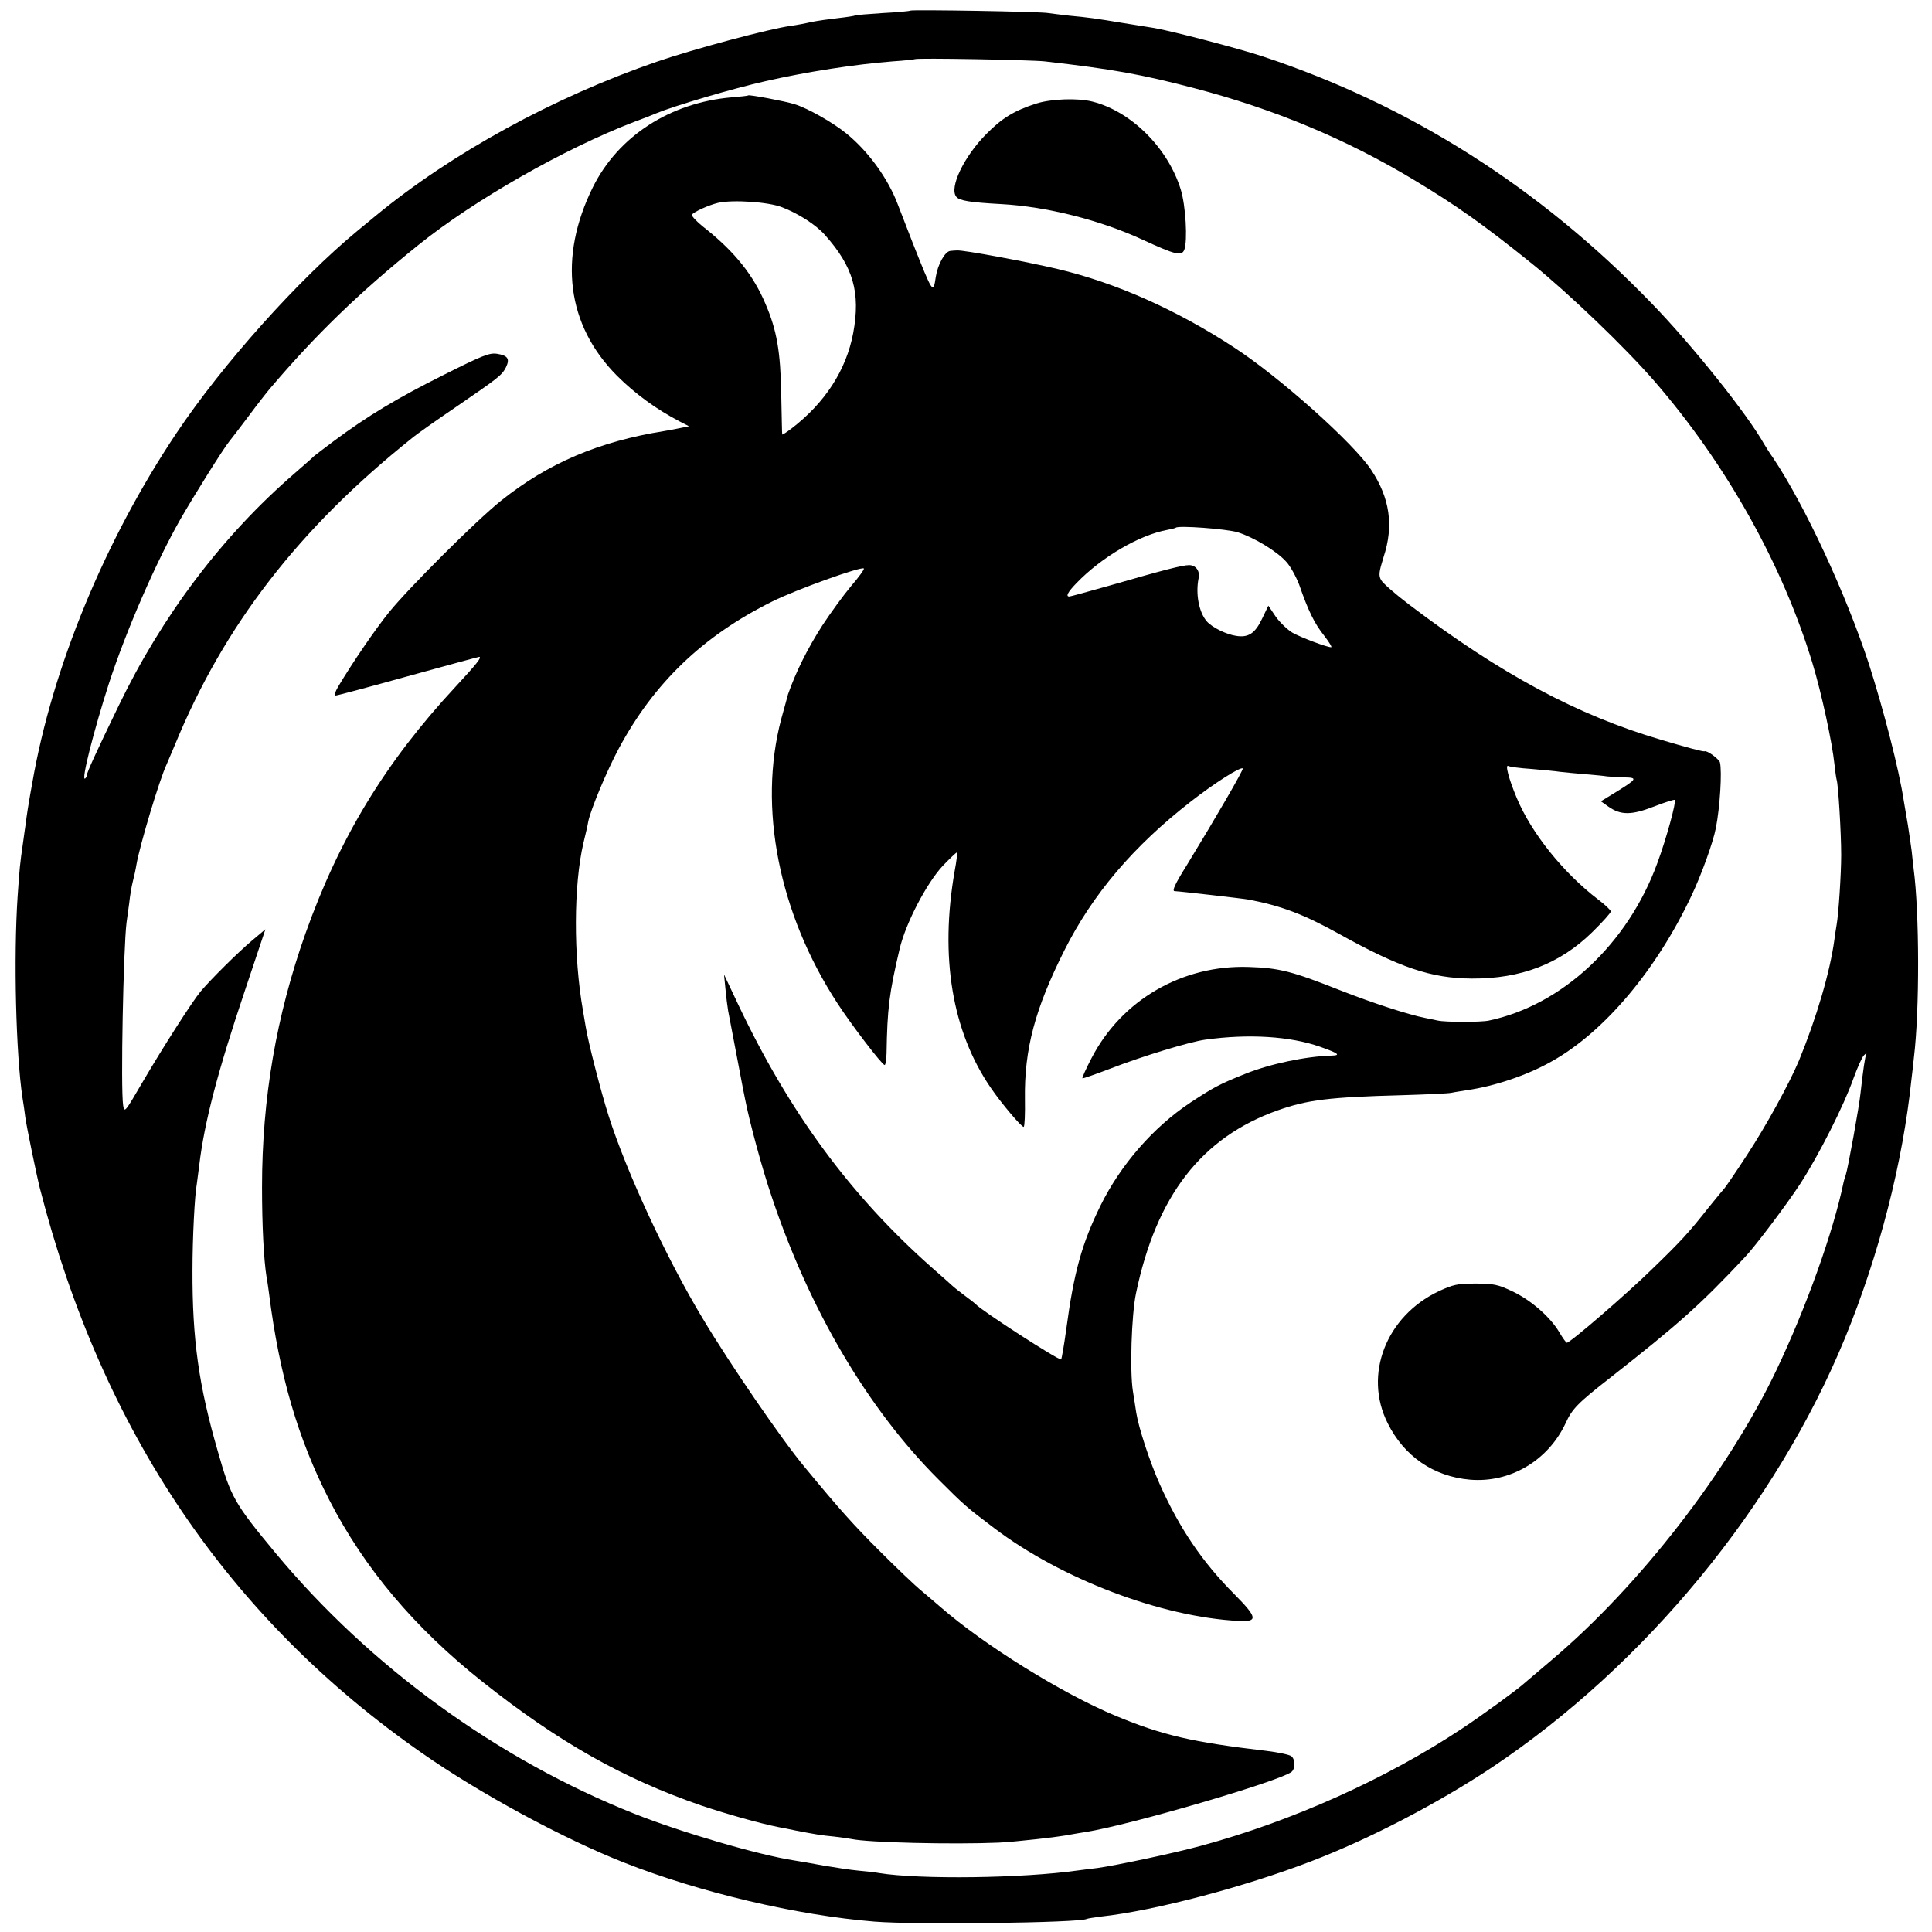
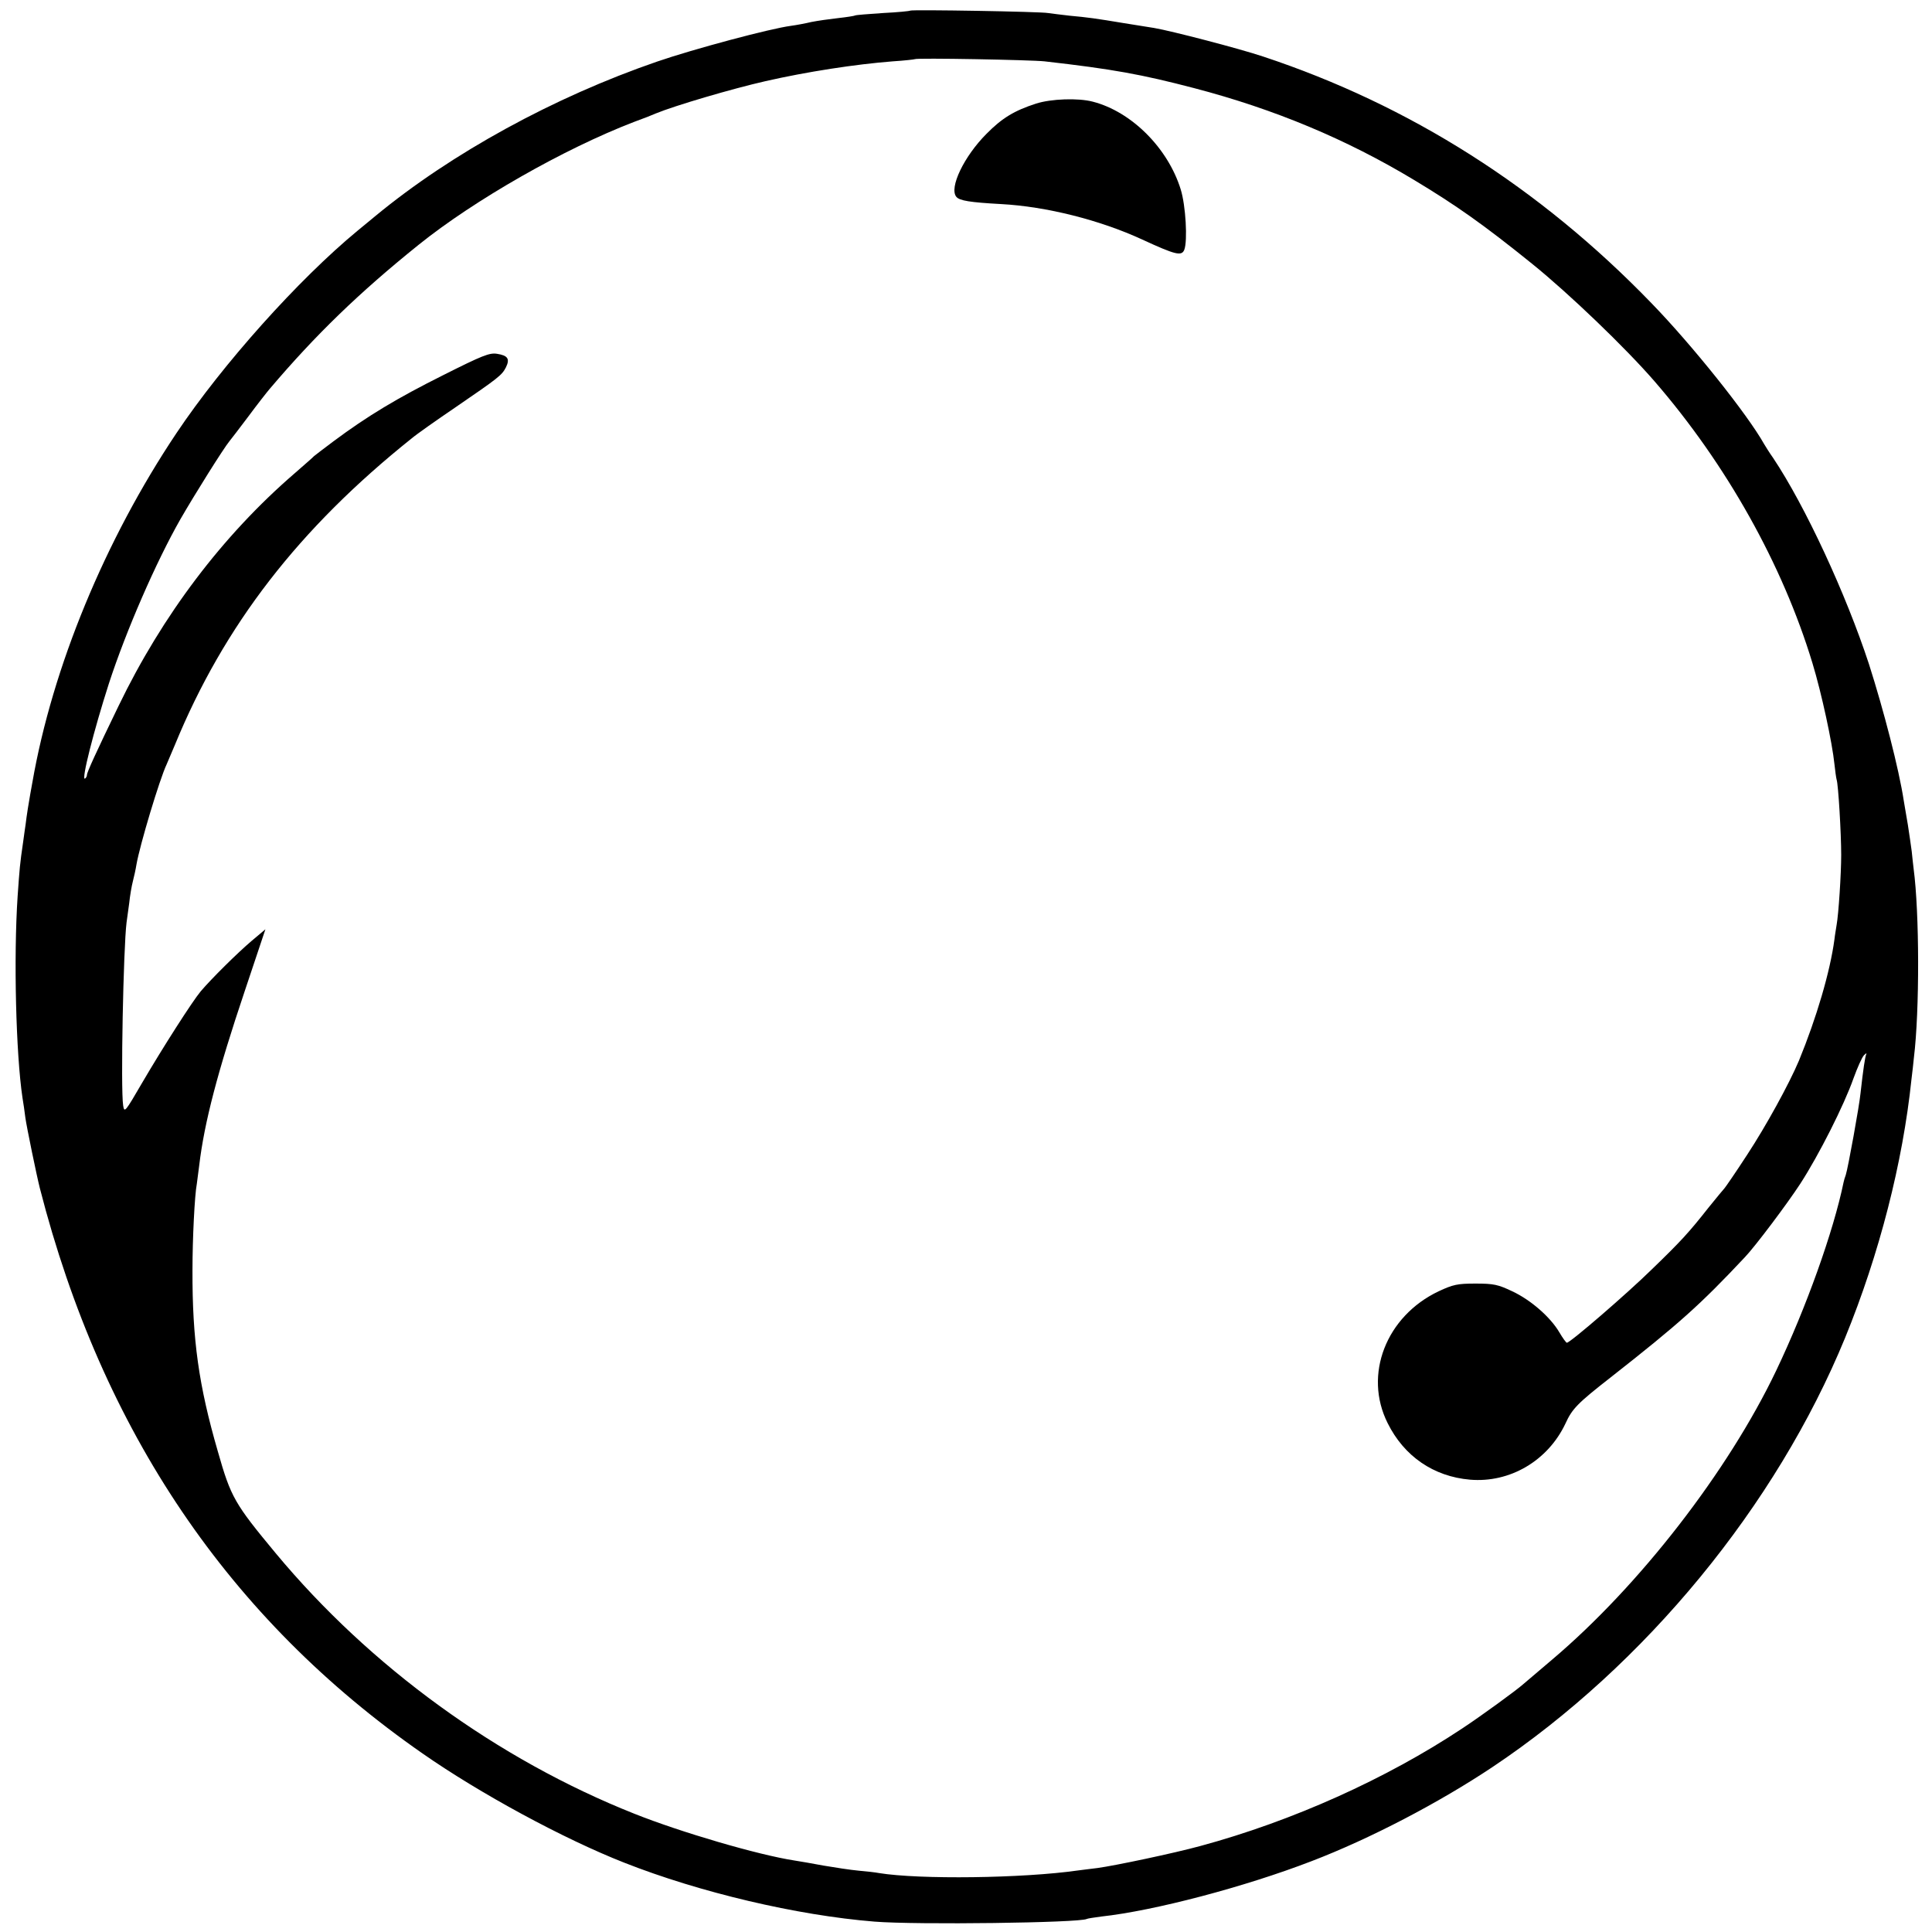
<svg xmlns="http://www.w3.org/2000/svg" version="1.0" width="800pt" height="800pt" viewBox="0 0 800 800" preserveAspectRatio="xMidYMid meet">
  <g transform="translate(0,800) scale(0.1,-0.1)" fill="#000000" stroke="none">
    <path d="M3769 7956 c-2 -2 -53 -7 -113 -10 -60 -4 -112 -8 -115 -10 -3 -2 -35 -7 -71 -11 -36 -4 -85 -11 -110 -16 -25 -6 -63 -13 -85 -16 -85 -11 -403 -96 -554 -148 -427 -147 -851 -379 -1166 -639 -27 -22 -61 -50 -74 -61 -245 -202 -560 -554 -750 -838 -296 -442 -514 -970 -597 -1447 -2 -14 -7 -36 -9 -50 -5 -27 -15 -89 -19 -124 -2 -11 -6 -43 -10 -71 -14 -95 -15 -112 -23 -226 -17 -254 -7 -653 20 -834 4 -22 9 -60 12 -83 5 -37 47 -241 60 -292 258 -1007 784 -1784 1585 -2341 238 -166 583 -353 835 -452 312 -123 714 -218 1036 -244 175 -14 850 -5 879 11 3 2 30 6 60 10 220 24 595 123 870 229 243 93 528 242 750 390 633 423 1175 1083 1460 1777 142 347 239 726 275 1071 4 30 8 70 10 89 24 195 23 602 -1 782 -2 18 -6 51 -8 73 -3 22 -10 72 -16 110 -7 39 -14 84 -17 100 -20 131 -83 374 -144 565 -95 290 -264 655 -397 854 -15 21 -31 47 -37 57 -69 123 -297 409 -467 584 -462 478 -1001 820 -1608 1021 -102 34 -380 106 -450 118 -19 3 -75 12 -125 20 -120 20 -150 24 -226 31 -35 4 -75 9 -89 11 -29 6 -566 15 -571 10z m556 -210 c282 -32 402 -54 620 -111 333 -87 631 -212 910 -380 176 -106 288 -185 490 -348 150 -121 386 -347 507 -487 296 -342 529 -757 653 -1166 38 -125 82 -330 91 -418 3 -28 7 -57 9 -64 7 -19 19 -223 19 -312 0 -79 -11 -247 -19 -290 -2 -14 -7 -41 -9 -60 -18 -134 -74 -324 -147 -502 -41 -97 -136 -270 -214 -389 -48 -74 -91 -136 -94 -139 -3 -3 -33 -39 -66 -80 -82 -104 -114 -139 -235 -256 -102 -100 -338 -304 -352 -304 -3 0 -17 19 -31 43 -37 63 -118 134 -195 170 -59 28 -77 32 -152 32 -75 0 -93 -4 -153 -32 -217 -103 -312 -345 -211 -546 68 -137 190 -221 341 -234 165 -14 322 78 395 232 28 62 51 85 188 192 284 223 370 300 555 497 43 45 176 222 230 305 77 119 181 325 220 436 16 44 35 87 43 95 8 8 12 11 10 5 -5 -9 -13 -63 -24 -162 -5 -52 -52 -311 -61 -338 -4 -11 -8 -24 -9 -30 -42 -204 -155 -520 -279 -780 -199 -417 -567 -892 -929 -1198 -60 -51 -114 -97 -120 -102 -27 -24 -168 -127 -251 -182 -315 -209 -704 -384 -1085 -487 -110 -30 -352 -81 -425 -91 -27 -3 -63 -8 -80 -10 -231 -33 -658 -38 -825 -11 -14 3 -52 7 -85 10 -33 3 -98 13 -145 21 -47 9 -101 18 -120 21 -150 23 -471 117 -664 194 -566 225 -1094 609 -1484 1078 -171 206 -186 232 -240 422 -79 272 -106 464 -105 750 0 132 9 312 18 358 1 10 6 45 10 77 21 177 76 387 189 723 l85 254 -57 -48 c-58 -49 -167 -157 -211 -209 -35 -42 -156 -231 -242 -378 -71 -122 -74 -126 -79 -95 -11 69 1 655 14 758 2 14 7 50 11 80 3 30 10 71 15 90 5 19 12 51 15 70 14 81 96 354 125 415 5 11 20 47 34 80 203 495 514 897 981 1270 20 17 101 74 179 127 181 124 194 134 211 167 17 35 8 49 -37 56 -31 5 -61 -7 -224 -89 -188 -94 -312 -168 -454 -274 -41 -31 -77 -58 -80 -61 -3 -4 -39 -35 -80 -71 -298 -257 -548 -588 -729 -963 -93 -192 -131 -275 -131 -286 0 -6 -4 -12 -8 -15 -17 -10 37 201 99 394 71 218 195 503 296 680 58 101 179 294 203 323 6 7 41 53 78 102 37 50 77 101 89 115 191 225 370 398 616 596 231 186 603 398 892 509 39 14 79 30 90 35 80 33 318 103 455 134 171 39 372 70 527 82 48 3 90 8 91 9 6 6 483 -3 537 -9z" />
-     <path d="M3098 7605 c-2 -2 -32 -5 -68 -8 -256 -22 -470 -161 -575 -372 -144 -291 -109 -571 100 -781 74 -74 163 -139 259 -189 l39 -20 -34 -7 c-19 -4 -50 -10 -69 -13 -270 -43 -481 -133 -675 -288 -105 -84 -382 -361 -464 -462 -58 -72 -149 -205 -210 -307 -13 -22 -18 -38 -11 -38 6 0 141 36 299 80 159 44 292 80 295 80 13 0 -10 -29 -98 -124 -291 -313 -481 -627 -621 -1021 -121 -341 -180 -684 -180 -1050 0 -160 7 -300 19 -375 3 -14 7 -44 10 -66 43 -340 120 -602 250 -856 145 -282 352 -528 634 -752 315 -250 583 -401 905 -512 110 -37 242 -74 322 -90 11 -2 43 -8 70 -14 78 -15 106 -20 160 -25 28 -3 60 -8 71 -10 70 -15 419 -23 609 -15 66 3 255 24 301 34 12 2 39 7 60 10 183 29 802 210 852 249 16 13 16 52 -1 65 -7 6 -54 16 -103 22 -306 36 -429 64 -624 145 -221 92 -545 293 -726 451 -12 11 -46 39 -75 64 -30 24 -110 101 -179 170 -106 106 -162 168 -308 345 -93 111 -309 426 -422 615 -149 247 -316 607 -390 840 -31 97 -85 306 -95 370 -3 19 -8 49 -11 65 -40 226 -39 521 2 695 9 36 18 76 20 89 10 49 76 208 126 301 145 271 348 467 637 610 96 48 368 146 378 136 3 -3 -21 -36 -53 -73 -31 -37 -85 -111 -119 -163 -61 -95 -109 -191 -142 -285 -1 -5 -14 -51 -28 -102 -97 -366 -10 -806 233 -1178 57 -88 184 -254 195 -255 4 0 7 21 8 48 3 186 11 250 54 432 25 107 112 273 179 345 29 30 55 55 58 55 3 0 -1 -35 -9 -77 -62 -355 -11 -664 150 -898 42 -62 129 -165 136 -161 4 3 6 54 5 115 -3 207 42 374 163 615 117 233 286 432 524 617 97 76 206 145 215 137 4 -5 -110 -201 -232 -401 -49 -78 -62 -107 -50 -107 15 0 286 -31 306 -35 137 -26 230 -62 371 -140 255 -142 385 -186 554 -187 203 -1 364 61 497 191 43 42 78 81 78 87 0 5 -24 28 -52 49 -144 110 -277 275 -338 422 -33 79 -49 140 -34 131 5 -3 47 -9 94 -12 47 -4 101 -9 120 -12 19 -2 67 -7 105 -10 39 -3 79 -7 90 -9 11 -1 42 -3 70 -4 57 -1 55 -6 -34 -61 l-62 -38 31 -22 c51 -36 95 -36 188 0 46 18 85 30 87 28 7 -7 -35 -161 -72 -261 -122 -335 -394 -589 -698 -653 -32 -7 -179 -7 -211 0 -16 3 -40 8 -53 11 -67 13 -216 61 -353 115 -197 78 -251 92 -378 96 -274 9 -525 -136 -650 -377 -23 -44 -40 -82 -38 -84 1 -2 55 17 118 41 129 50 325 110 391 119 180 25 351 14 474 -29 77 -27 89 -36 49 -37 -107 -3 -255 -34 -359 -76 -107 -43 -129 -55 -225 -118 -154 -102 -289 -257 -373 -427 -77 -157 -110 -274 -142 -513 -9 -66 -19 -122 -21 -124 -7 -7 -335 205 -354 229 -3 3 -23 19 -45 35 -22 17 -42 32 -45 35 -3 3 -43 39 -90 80 -338 299 -591 643 -803 1090 l-59 125 6 -60 c3 -33 8 -73 11 -90 44 -230 58 -303 61 -320 2 -11 6 -31 9 -45 18 -94 71 -290 111 -407 157 -469 399 -878 689 -1168 109 -109 116 -115 231 -202 278 -211 693 -369 1014 -385 80 -4 77 14 -19 111 -132 132 -228 274 -309 456 -41 92 -87 232 -97 295 -3 19 -9 60 -14 90 -13 82 -6 314 13 405 84 403 271 645 586 757 124 44 214 55 515 63 99 3 191 7 205 10 13 3 42 7 65 11 113 16 250 62 350 119 217 121 434 378 579 686 41 86 90 222 101 280 17 86 26 234 17 272 -4 14 -54 51 -64 46 -6 -2 -70 15 -181 48 -346 102 -663 272 -1040 558 -58 44 -111 90 -118 103 -11 19 -9 34 10 95 43 130 26 245 -51 361 -73 111 -380 385 -569 508 -239 156 -489 267 -729 324 -131 31 -390 79 -417 77 -7 0 -20 -1 -28 -2 -22 -2 -52 -56 -60 -107 -11 -73 -11 -73 -96 141 -28 72 -56 144 -62 160 -40 106 -122 219 -212 292 -55 45 -160 105 -216 122 -38 12 -187 40 -191 36z m140 -463 c68 -26 141 -73 178 -115 117 -131 148 -238 117 -406 -29 -154 -117 -289 -255 -395 -21 -16 -38 -27 -39 -25 -1 2 -2 76 -4 164 -3 178 -18 267 -65 376 -50 119 -127 215 -247 311 -35 27 -61 54 -58 59 8 12 70 40 108 49 61 14 209 4 265 -18z m1887 -1346 c65 -20 162 -78 201 -122 17 -18 41 -62 54 -96 37 -107 63 -160 103 -210 20 -26 34 -48 29 -48 -18 0 -124 40 -160 60 -20 12 -51 41 -69 66 l-31 46 -26 -54 c-29 -61 -57 -79 -107 -71 -41 6 -98 34 -121 59 -33 37 -48 113 -35 179 7 30 -11 55 -39 55 -27 0 -102 -19 -334 -86 -85 -24 -158 -44 -162 -44 -16 0 -7 18 30 56 103 107 260 199 376 220 17 3 32 7 35 9 10 10 210 -5 256 -19z" />
    <path d="M4290 7571 c-90 -29 -141 -60 -205 -125 -93 -93 -156 -224 -125 -261 13 -16 57 -23 185 -30 187 -10 410 -66 585 -147 137 -63 163 -70 174 -42 14 37 6 183 -15 250 -53 171 -204 322 -364 363 -60 16 -173 12 -235 -8z" />
  </g>
</svg>